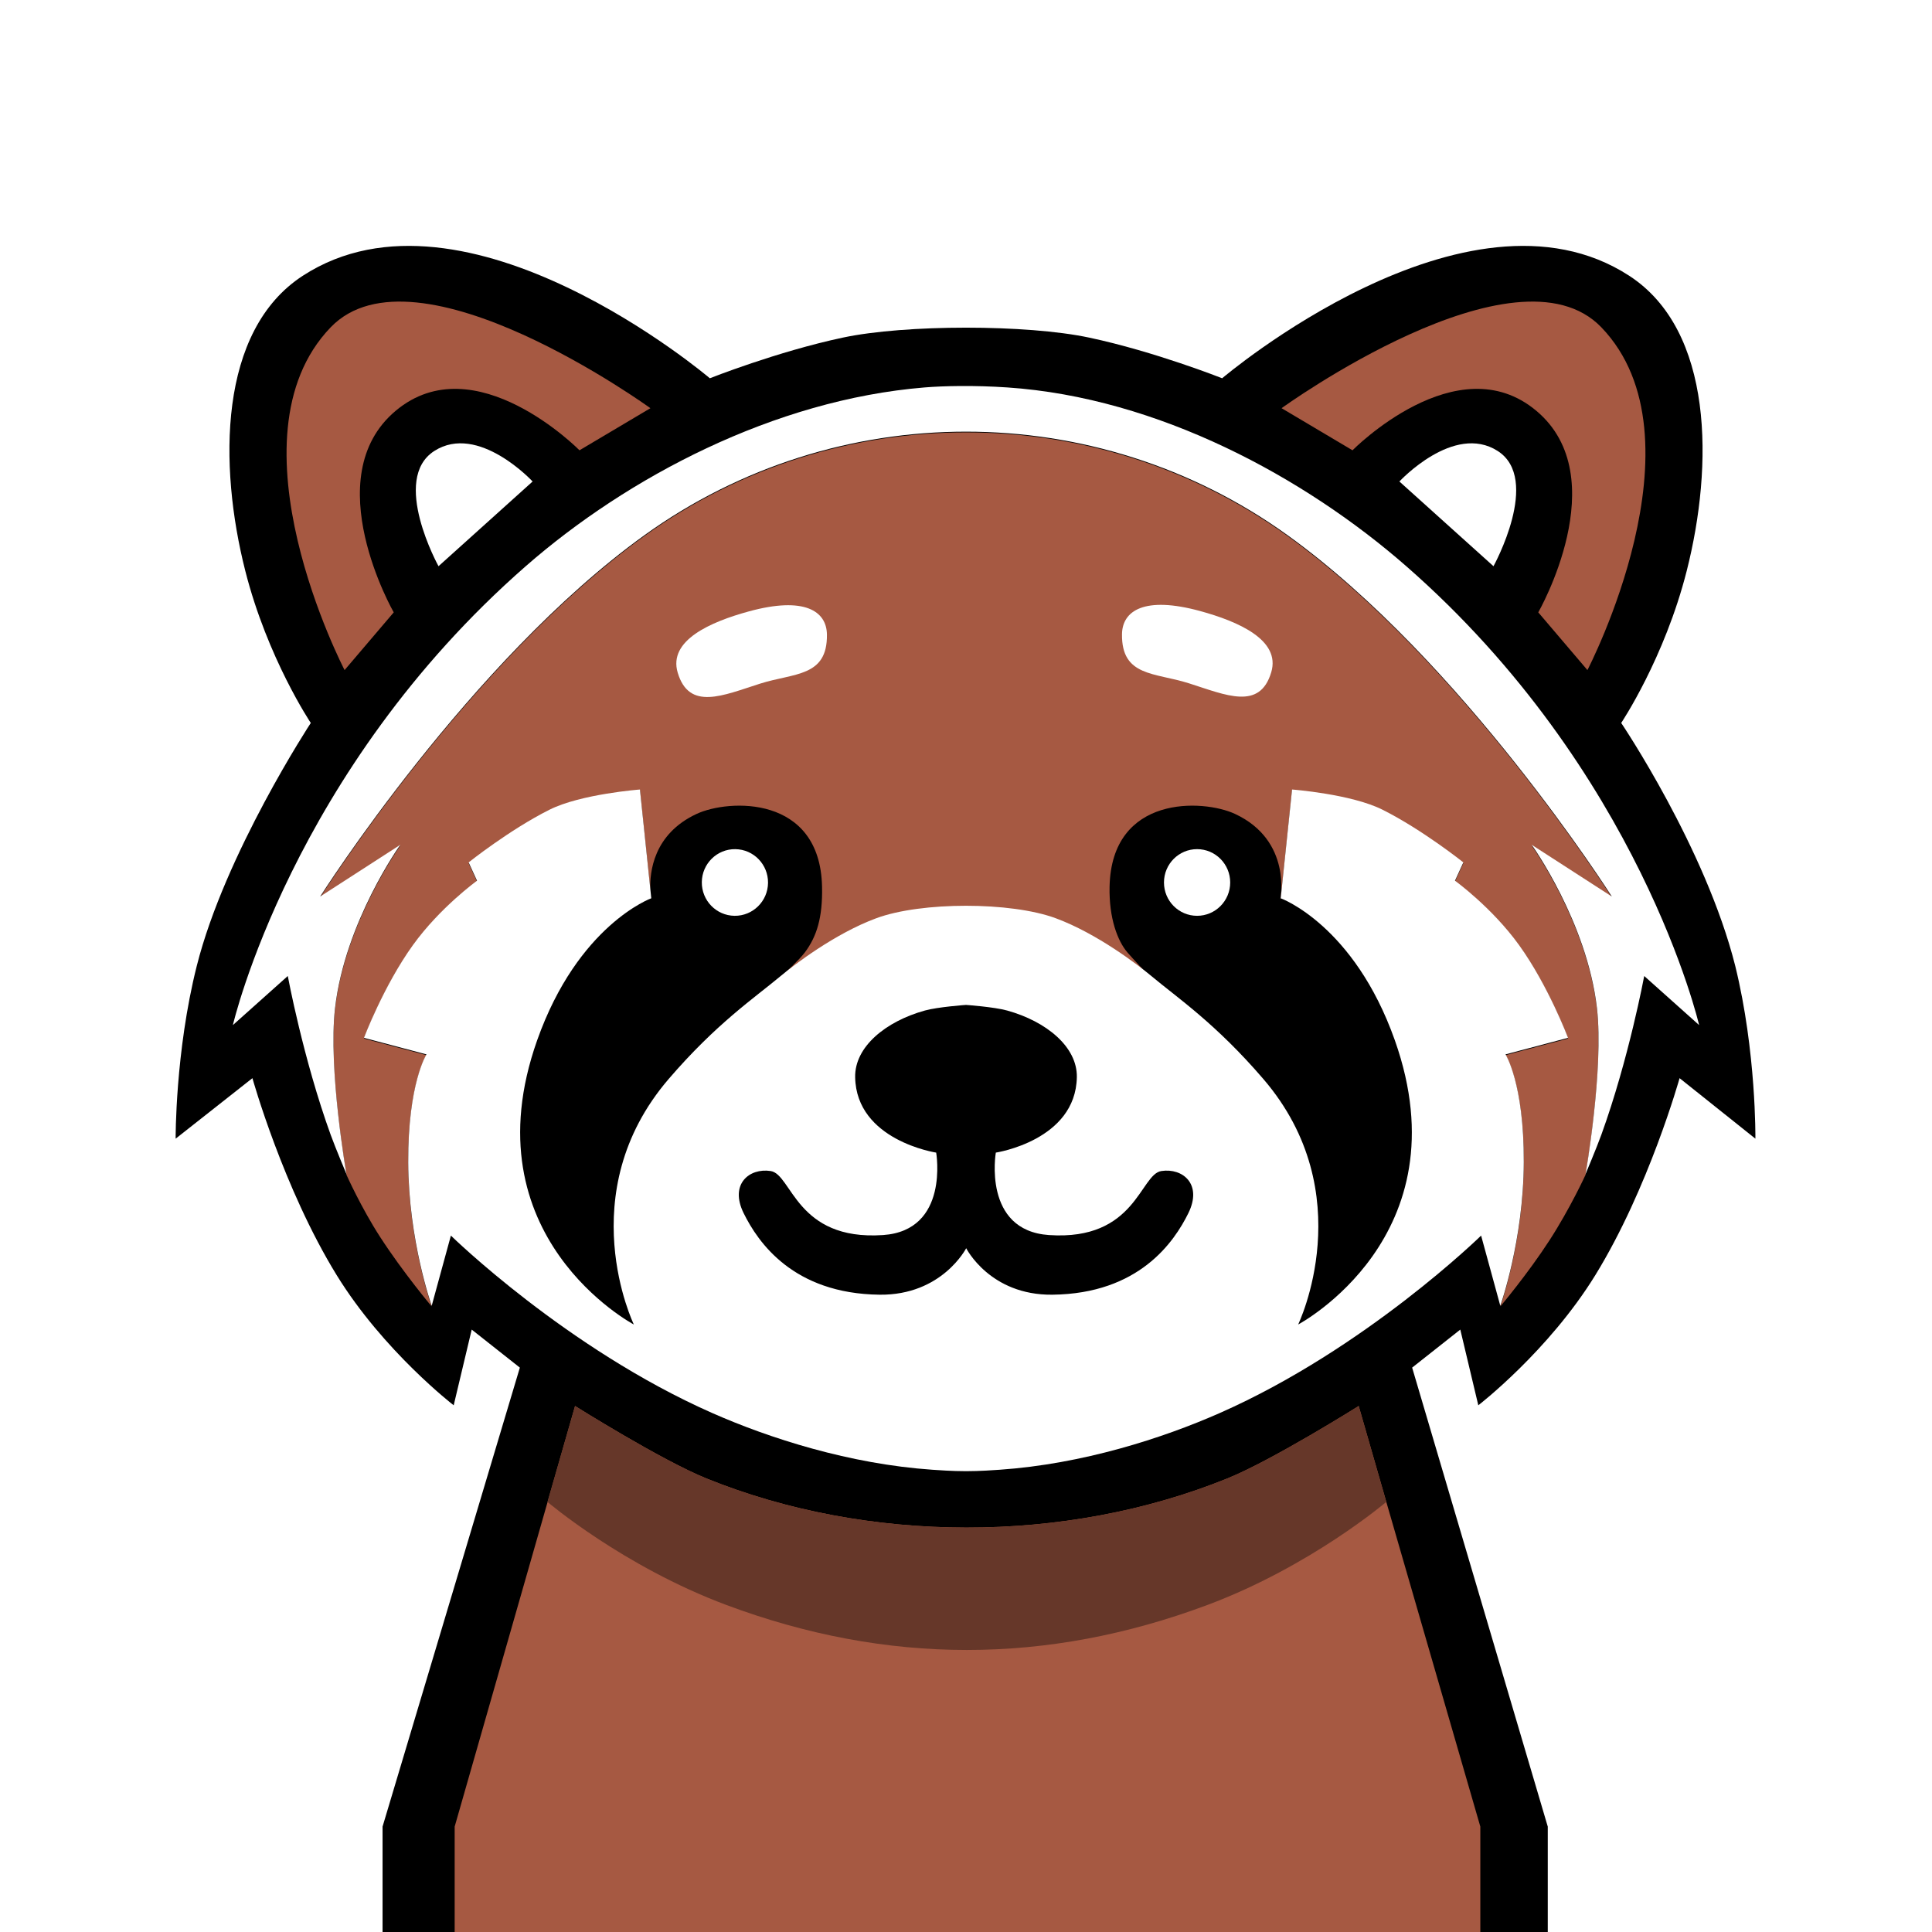
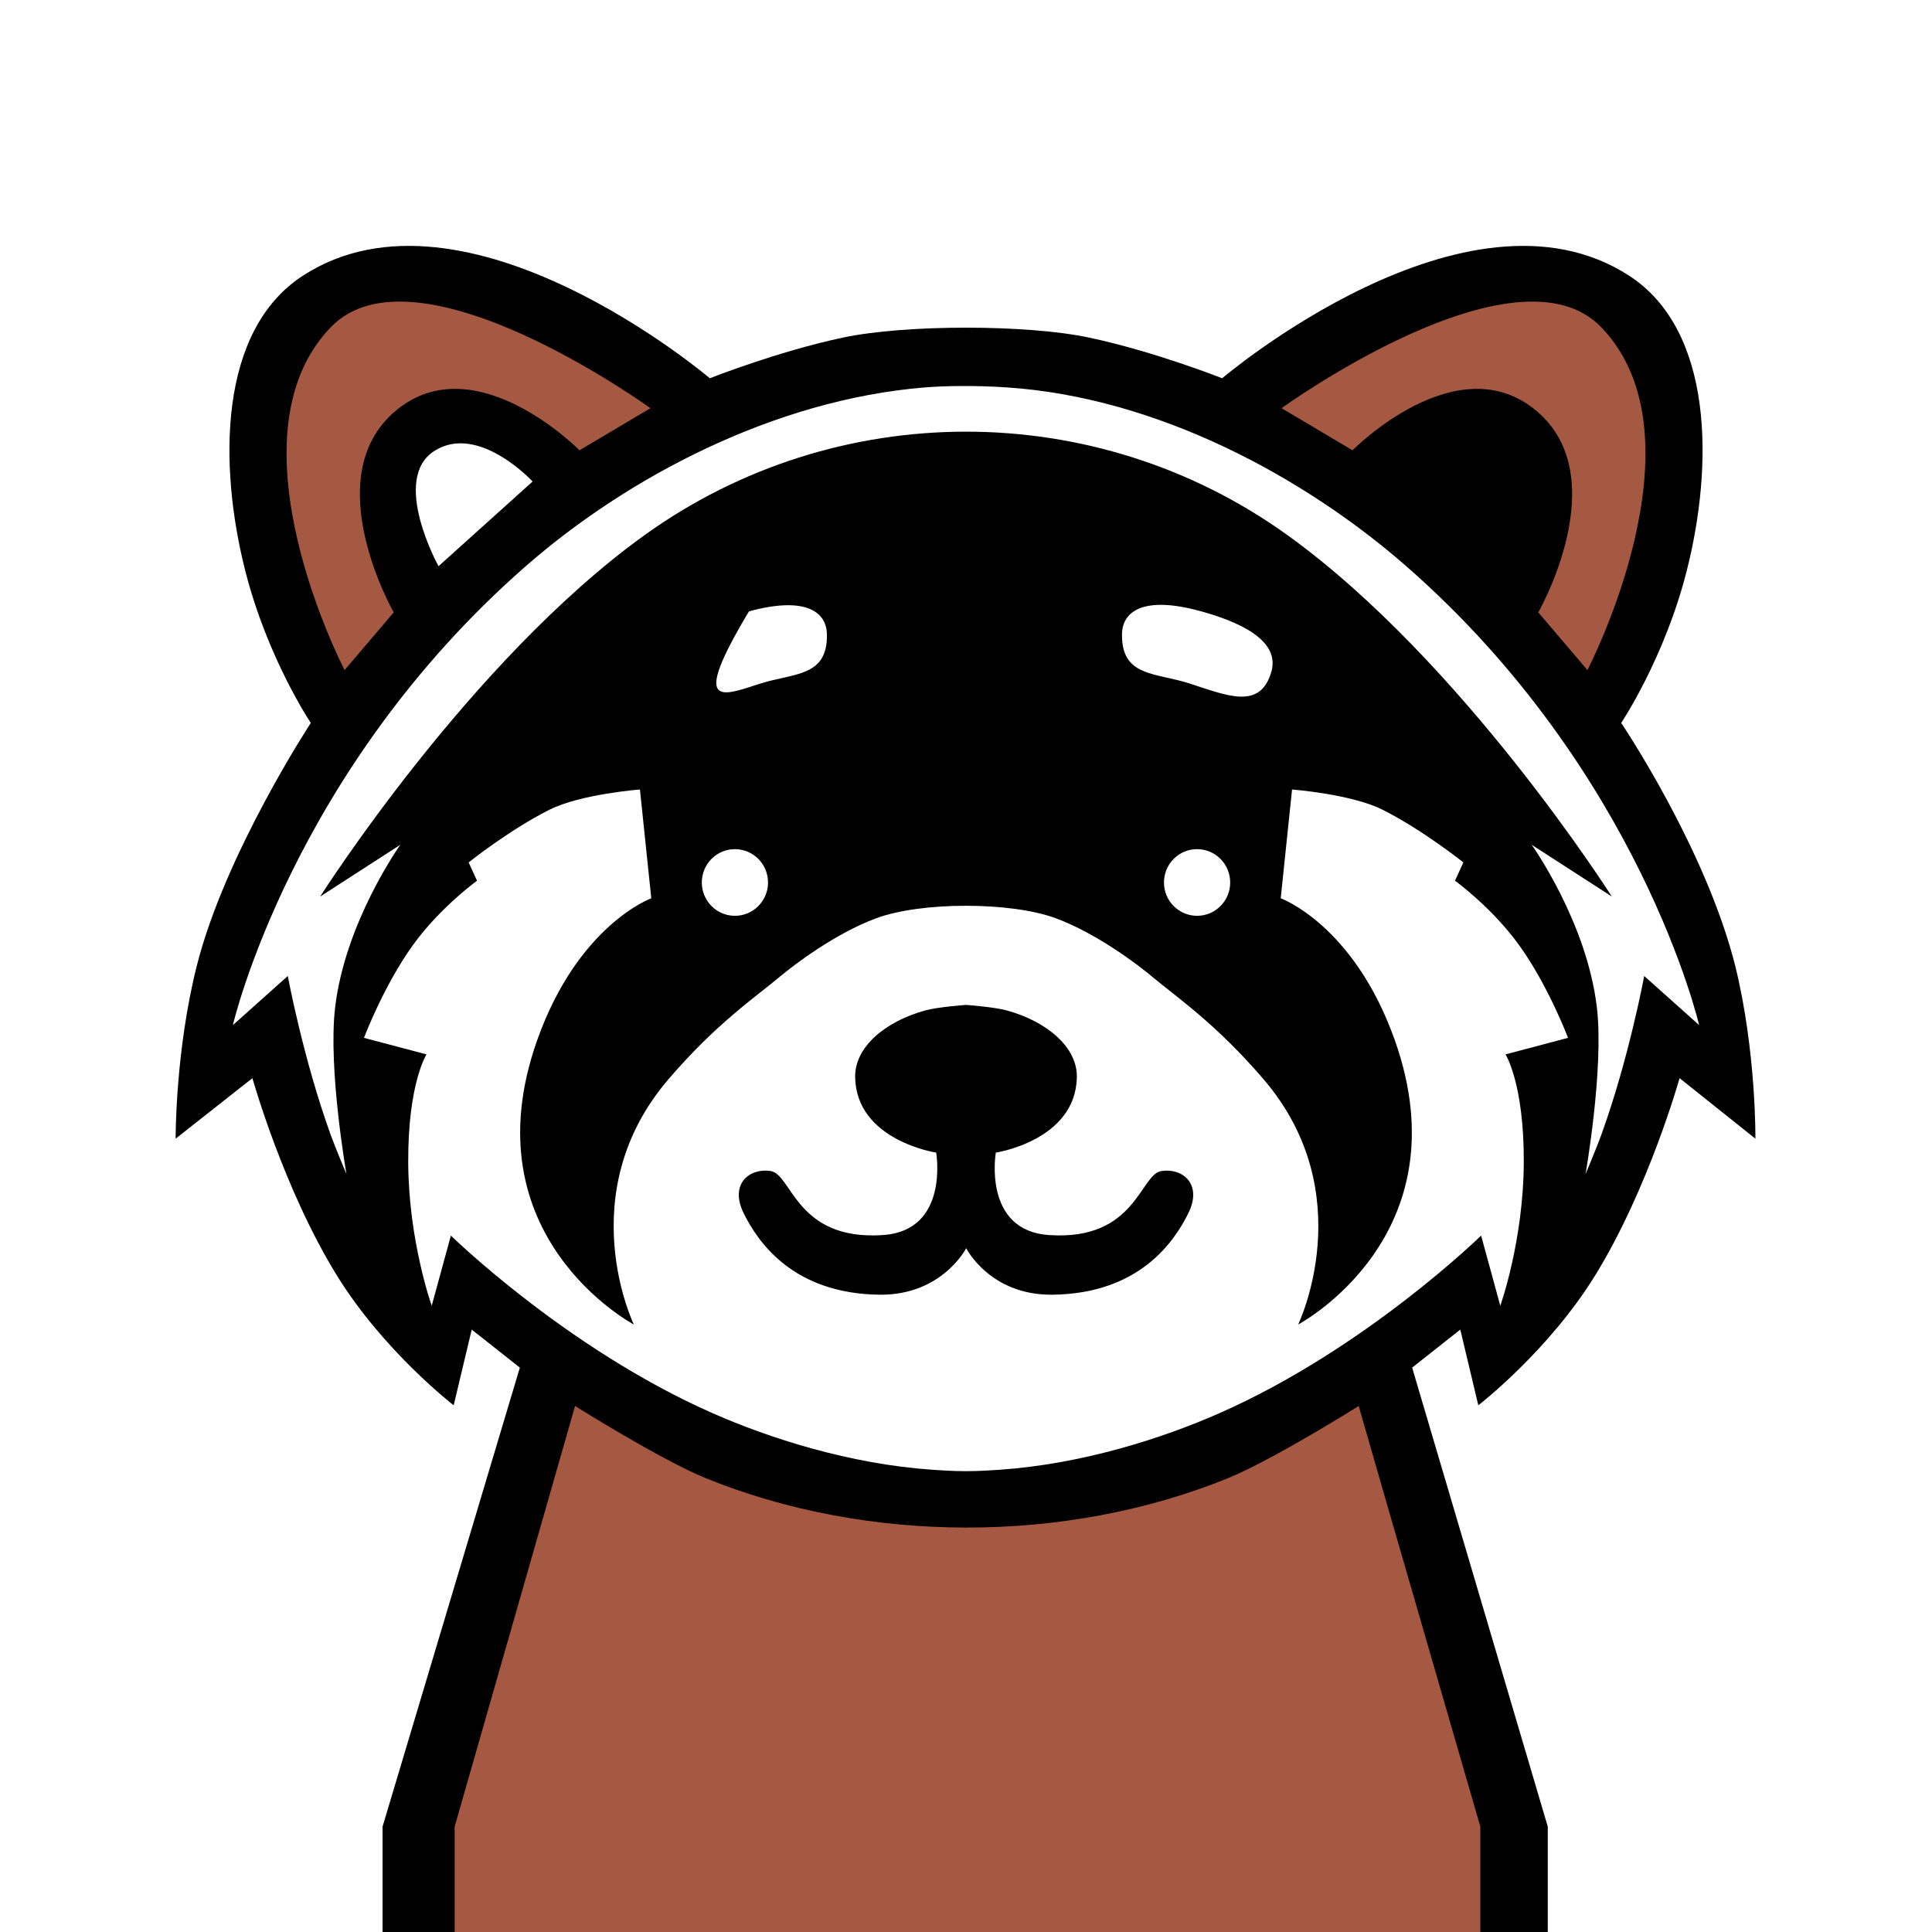
<svg xmlns="http://www.w3.org/2000/svg" width="550px" height="550px" viewBox="0 0 550 550" version="1.1">
  <defs>
    <style>
    .a path {
        stroke: none;
    }
    .b {
        fill: #000;
    }
    .c {
        fill: #fff;
    }
    .d {
        fill: #a65942;
    }
    .e {
        fill: #663729;
    }
    </style>
  </defs>
  <g class="a" transform="translate(50 70)">
    <path class="b" d="M 444 205.023 C 435.535 171.355 411.523 135.809 411.523 135.809 C 411.523 135.809 423.863 117.41 430.184 92.469 C 437.762 62.559 437.887 24.113 413.758 8.473 C 367.523 -21.5 297.922 37.684 297.922 37.684 C 297.922 37.684 278.723 30.07 260.027 26.102 C 242.289 22.336 207.711 22.336 189.973 26.102 C 171.277 30.07 152.078 37.684 152.078 37.684 C 152.078 37.684 82.48 -21.5 36.246 8.473 C 12.113 24.113 12.238 62.559 19.816 92.469 C 26.141 117.41 38.477 135.809 38.477 135.809 C 38.477 135.809 14.055 173.008 6.004 205.023 C -0.141 229.434 0 254.156 0 254.156 L 21.859 236.93 C 21.859 236.93 30.637 268.285 45.816 292.957 C 59.168 314.66 79.156 330.059 79.156 330.059 L 84.285 308.504 L 97.992 319.332 L 58.906 450 L 58.906 500 L 390.617 500 L 390.617 450 L 352.008 319.332 L 365.715 308.504 L 370.844 330.059 C 370.844 330.059 390.832 314.66 404.184 292.957 C 419.363 268.285 428.141 236.93 428.141 236.93 L 449.723 254.156 C 449.723 254.156 450 229.438 444 205.023 Z" />
    <path class="d" d="M 371.418 450 L 371.418 500 L 79.434 500 L 79.434 450 L 113.707 330.258 C 113.707 330.258 138.223 345.664 151.07 350.871 C 196.902 369.438 253.129 369.629 299.426 350.871 C 312.277 345.664 336.793 330.258 336.793 330.258 L 344.652 357.559 Z" />
-     <path class="d" d="M 316.547 82.574 C 262.027 43.32 188.117 43.215 133.453 82.574 C 83.66 118.426 41.152 185.426 41.152 185.426 L 63.969 170.695 C 63.969 170.695 48.188 192.719 45.379 217.215 C 43.387 234.602 48.629 264.441 48.629 264.441 C 48.629 264.441 52.797 273.777 58.203 282.125 C 64.809 292.332 72.898 301.926 72.898 301.926 C 72.898 301.926 66.305 283.508 66.211 261.078 C 66.117 238.648 71.41 230.367 71.41 230.367 L 53.613 225.66 C 53.613 225.66 59.195 210.867 67.531 199.281 C 75.266 188.535 85.797 180.93 85.797 180.93 L 83.41 175.715 C 83.41 175.715 95.004 166.449 106.41 160.723 C 115.371 156.227 132.18 154.965 132.18 154.965 L 135.137 183.336 C 134.918 178.359 135.973 167.449 148.301 161.707 C 157.414 157.461 183.465 156.23 184.02 182.43 C 184.207 191.199 182.516 196.602 179.129 201.129 C 177.547 203.25 173.281 207.172 173.281 207.172 C 173.281 207.172 164.742 214.328 172.207 208.086 C 176.004 204.91 187.742 195.934 199.469 191.605 C 212.258 186.879 237.742 186.879 250.531 191.605 C 258.852 194.676 267.195 200.062 272.672 204.105 C 274.973 205.809 276.008 206.648 276.008 206.648 C 276.008 206.648 272.488 202.918 270.988 201.18 C 268.156 197.895 265.68 191.395 265.871 182.43 C 266.43 156.23 292.477 157.461 301.59 161.707 C 317.883 169.301 314.488 185.926 314.488 185.926 L 314.594 185.926 L 317.82 154.965 C 317.82 154.965 334.629 156.227 343.59 160.723 C 354.996 166.449 366.59 175.715 366.59 175.715 L 364.203 180.93 C 364.203 180.93 374.734 188.535 382.469 199.281 C 390.805 210.867 396.387 225.66 396.387 225.66 L 378.59 230.367 C 378.59 230.367 383.883 238.648 383.789 261.078 C 383.695 283.508 377.102 301.926 377.102 301.926 C 377.102 301.926 384.906 292.672 391.094 283.113 C 397.035 273.938 401.371 264.441 401.371 264.441 C 401.371 264.441 406.613 234.602 404.621 217.215 C 401.812 192.719 386.031 170.695 386.031 170.695 L 408.848 185.426 C 408.848 185.426 366.34 118.426 316.547 82.574 Z" />
    <path class="d" d="M 62.086 104.328 C 62.086 104.328 40.051 65.906 62.629 46.953 C 85.207 27.996 114.969 58.188 114.969 58.188 L 135.16 46.203 C 135.16 46.203 68.461 -2.109 44.129 23.184 C 13.734 54.777 48.098 120.758 48.098 120.758 Z" />
    <path class="d" d="M 387.371 46.953 C 409.949 65.906 387.914 104.328 387.914 104.328 L 401.906 120.758 C 401.906 120.758 436.266 54.777 405.871 23.184 C 381.539 -2.109 314.84 46.203 314.84 46.203 L 335.031 58.188 C 335.031 58.188 364.793 27.996 387.371 46.953 Z" />
-     <path class="e" d="M 156.781 386.902 C 127.379 375.918 105.848 357.559 105.848 357.559 L 113.707 330.258 C 113.707 330.258 138.223 345.664 151.07 350.871 C 196.902 369.438 253.129 369.629 299.426 350.871 C 312.277 345.664 336.793 330.258 336.793 330.258 L 344.652 357.559 C 344.652 357.559 323.121 375.918 293.719 386.902 C 247.996 403.98 202.504 403.98 156.781 386.902 Z" />
    <path class="c" d="M 311.895 121.375 C 314.641 112.176 302.48 106.906 291.605 103.938 C 275.781 99.617 269.496 103.863 269.41 110.543 C 269.254 122.656 278.746 121.43 288.422 124.508 C 299.059 127.891 308.633 132.305 311.895 121.375 Z" />
-     <path class="c" d="M 185.41 110.648 C 185.324 103.969 179.039 99.723 163.215 104.043 C 152.34 107.012 140.18 112.281 142.926 121.48 C 146.184 132.414 155.762 127.996 166.395 124.613 C 176.074 121.539 185.562 122.762 185.41 110.648 Z" />
-     <path class="c" d="M 376.355 58.379 C 363.84 50.367 348.379 67.07 348.379 67.07 L 375.164 91.188 C 375.164 91.188 388.875 66.395 376.355 58.379 Z" />
+     <path class="c" d="M 185.41 110.648 C 185.324 103.969 179.039 99.723 163.215 104.043 C 146.184 132.414 155.762 127.996 166.395 124.613 C 176.074 121.539 185.562 122.762 185.41 110.648 Z" />
    <path class="c" d="M 350.277 91.137 C 321.391 65.887 279.684 43.199 236.805 40.297 C 227.23 39.648 218.508 39.863 213.195 40.297 C 170.363 43.805 128.609 65.887 99.723 91.137 C 33.004 149.465 16.297 221.82 16.297 221.82 L 31.926 207.848 C 31.926 207.848 36.305 231.43 44.129 253.035 C 45.523 256.879 48.629 264.234 48.629 264.234 C 48.629 264.234 43.387 234.395 45.379 217.008 C 48.188 192.512 63.969 170.488 63.969 170.488 L 41.152 185.219 C 41.152 185.219 83.66 118.219 133.453 82.367 C 187.973 43.113 261.883 43.008 316.547 82.367 C 366.34 118.219 408.848 185.219 408.848 185.219 L 386.031 170.488 C 386.031 170.488 401.812 192.512 404.621 217.008 C 406.613 234.395 401.371 264.234 401.371 264.234 C 401.371 264.234 404.477 256.879 405.871 253.035 C 413.695 231.43 418.074 207.848 418.074 207.848 L 433.703 221.82 C 433.703 221.82 416.996 149.465 350.277 91.137 Z" />
    <path class="c" d="M 281.359 181.223 C 281.359 186.465 285.578 190.711 290.785 190.711 C 295.988 190.711 300.211 186.465 300.211 181.223 C 300.211 175.984 295.988 171.734 290.785 171.734 C 285.578 171.734 281.359 175.984 281.359 181.223 Z" />
    <path class="c" d="M 101.621 67.07 C 101.621 67.07 86.16 50.367 73.645 58.379 C 61.125 66.395 74.836 91.188 74.836 91.188 Z" />
    <path class="c" d="M 382.469 199.074 C 374.734 188.328 364.203 180.723 364.203 180.723 L 366.59 175.508 C 366.59 175.508 354.996 166.242 343.59 160.516 C 334.629 156.02 317.82 154.758 317.82 154.758 L 314.594 185.719 C 314.594 185.719 335.449 193.277 347.09 226.164 C 366.871 282.07 319.555 307.062 319.555 307.062 C 319.555 307.062 337.648 269.75 309.633 237.152 C 296.059 221.355 285.258 214.121 277.797 207.879 C 273.996 204.703 262.262 195.727 250.531 191.398 C 237.742 186.672 212.258 186.672 199.469 191.398 C 187.742 195.727 176.004 204.703 172.207 207.879 C 164.742 214.121 153.941 221.355 140.367 237.152 C 112.352 269.75 130.445 307.062 130.445 307.062 C 130.445 307.062 83.129 282.07 102.91 226.164 C 114.551 193.277 135.406 185.719 135.406 185.719 L 132.18 154.758 C 132.18 154.758 115.371 156.02 106.41 160.516 C 95.004 166.242 83.41 175.508 83.41 175.508 L 85.797 180.723 C 85.797 180.723 75.266 188.328 67.531 199.074 C 59.195 210.66 53.613 225.453 53.613 225.453 L 71.41 230.16 C 71.41 230.16 66.117 238.441 66.211 260.871 C 66.305 283.301 72.898 301.719 72.898 301.719 L 78.359 281.746 C 78.359 281.746 111.18 313.891 152.699 332.234 C 169.004 339.438 191.824 346.781 215.418 348.406 C 216.965 348.512 220.996 348.812 225.02 348.812 C 229.031 348.812 233.039 348.512 234.582 348.406 C 258.176 346.781 280.996 339.438 297.301 332.234 C 338.82 313.891 371.641 281.746 371.641 281.746 L 377.102 301.719 C 377.102 301.719 383.695 283.301 383.789 260.871 C 383.883 238.441 378.59 230.16 378.59 230.16 L 396.387 225.453 C 396.387 225.453 390.805 210.66 382.469 199.074 Z M 288.305 275.352 C 284.234 283.613 274.23 298.289 249.609 298.574 C 231.816 298.781 225.055 285.34 225.055 285.34 C 225.055 285.34 218.184 298.781 200.391 298.574 C 175.77 298.289 165.766 283.613 161.695 275.352 C 157.629 267.094 163.312 262.441 169.387 263.367 C 175.461 264.293 176.637 283.285 201.383 281.594 C 220.34 280.301 216.512 258.125 216.512 258.125 C 216.512 258.125 193.77 254.695 193.445 236.652 C 193.289 227.992 202.16 220.758 213.289 217.676 C 217.023 216.641 225 216.078 225 216.078 C 225 216.078 232.977 216.641 236.711 217.676 C 247.84 220.758 256.711 227.992 256.555 236.652 C 256.23 254.695 233.488 258.125 233.488 258.125 C 233.488 258.125 229.66 280.301 248.617 281.594 C 273.363 283.285 274.539 264.293 280.613 263.367 C 286.688 262.441 292.371 267.094 288.305 275.352 Z" />
    <path class="c" d="M 159.332 171.738 C 164.535 171.801 168.703 176.098 168.641 181.34 C 168.578 186.578 164.305 190.773 159.102 190.711 C 153.898 190.648 149.73 186.348 149.793 181.109 C 149.855 175.867 154.125 171.672 159.332 171.738 Z" />
  </g>
</svg>